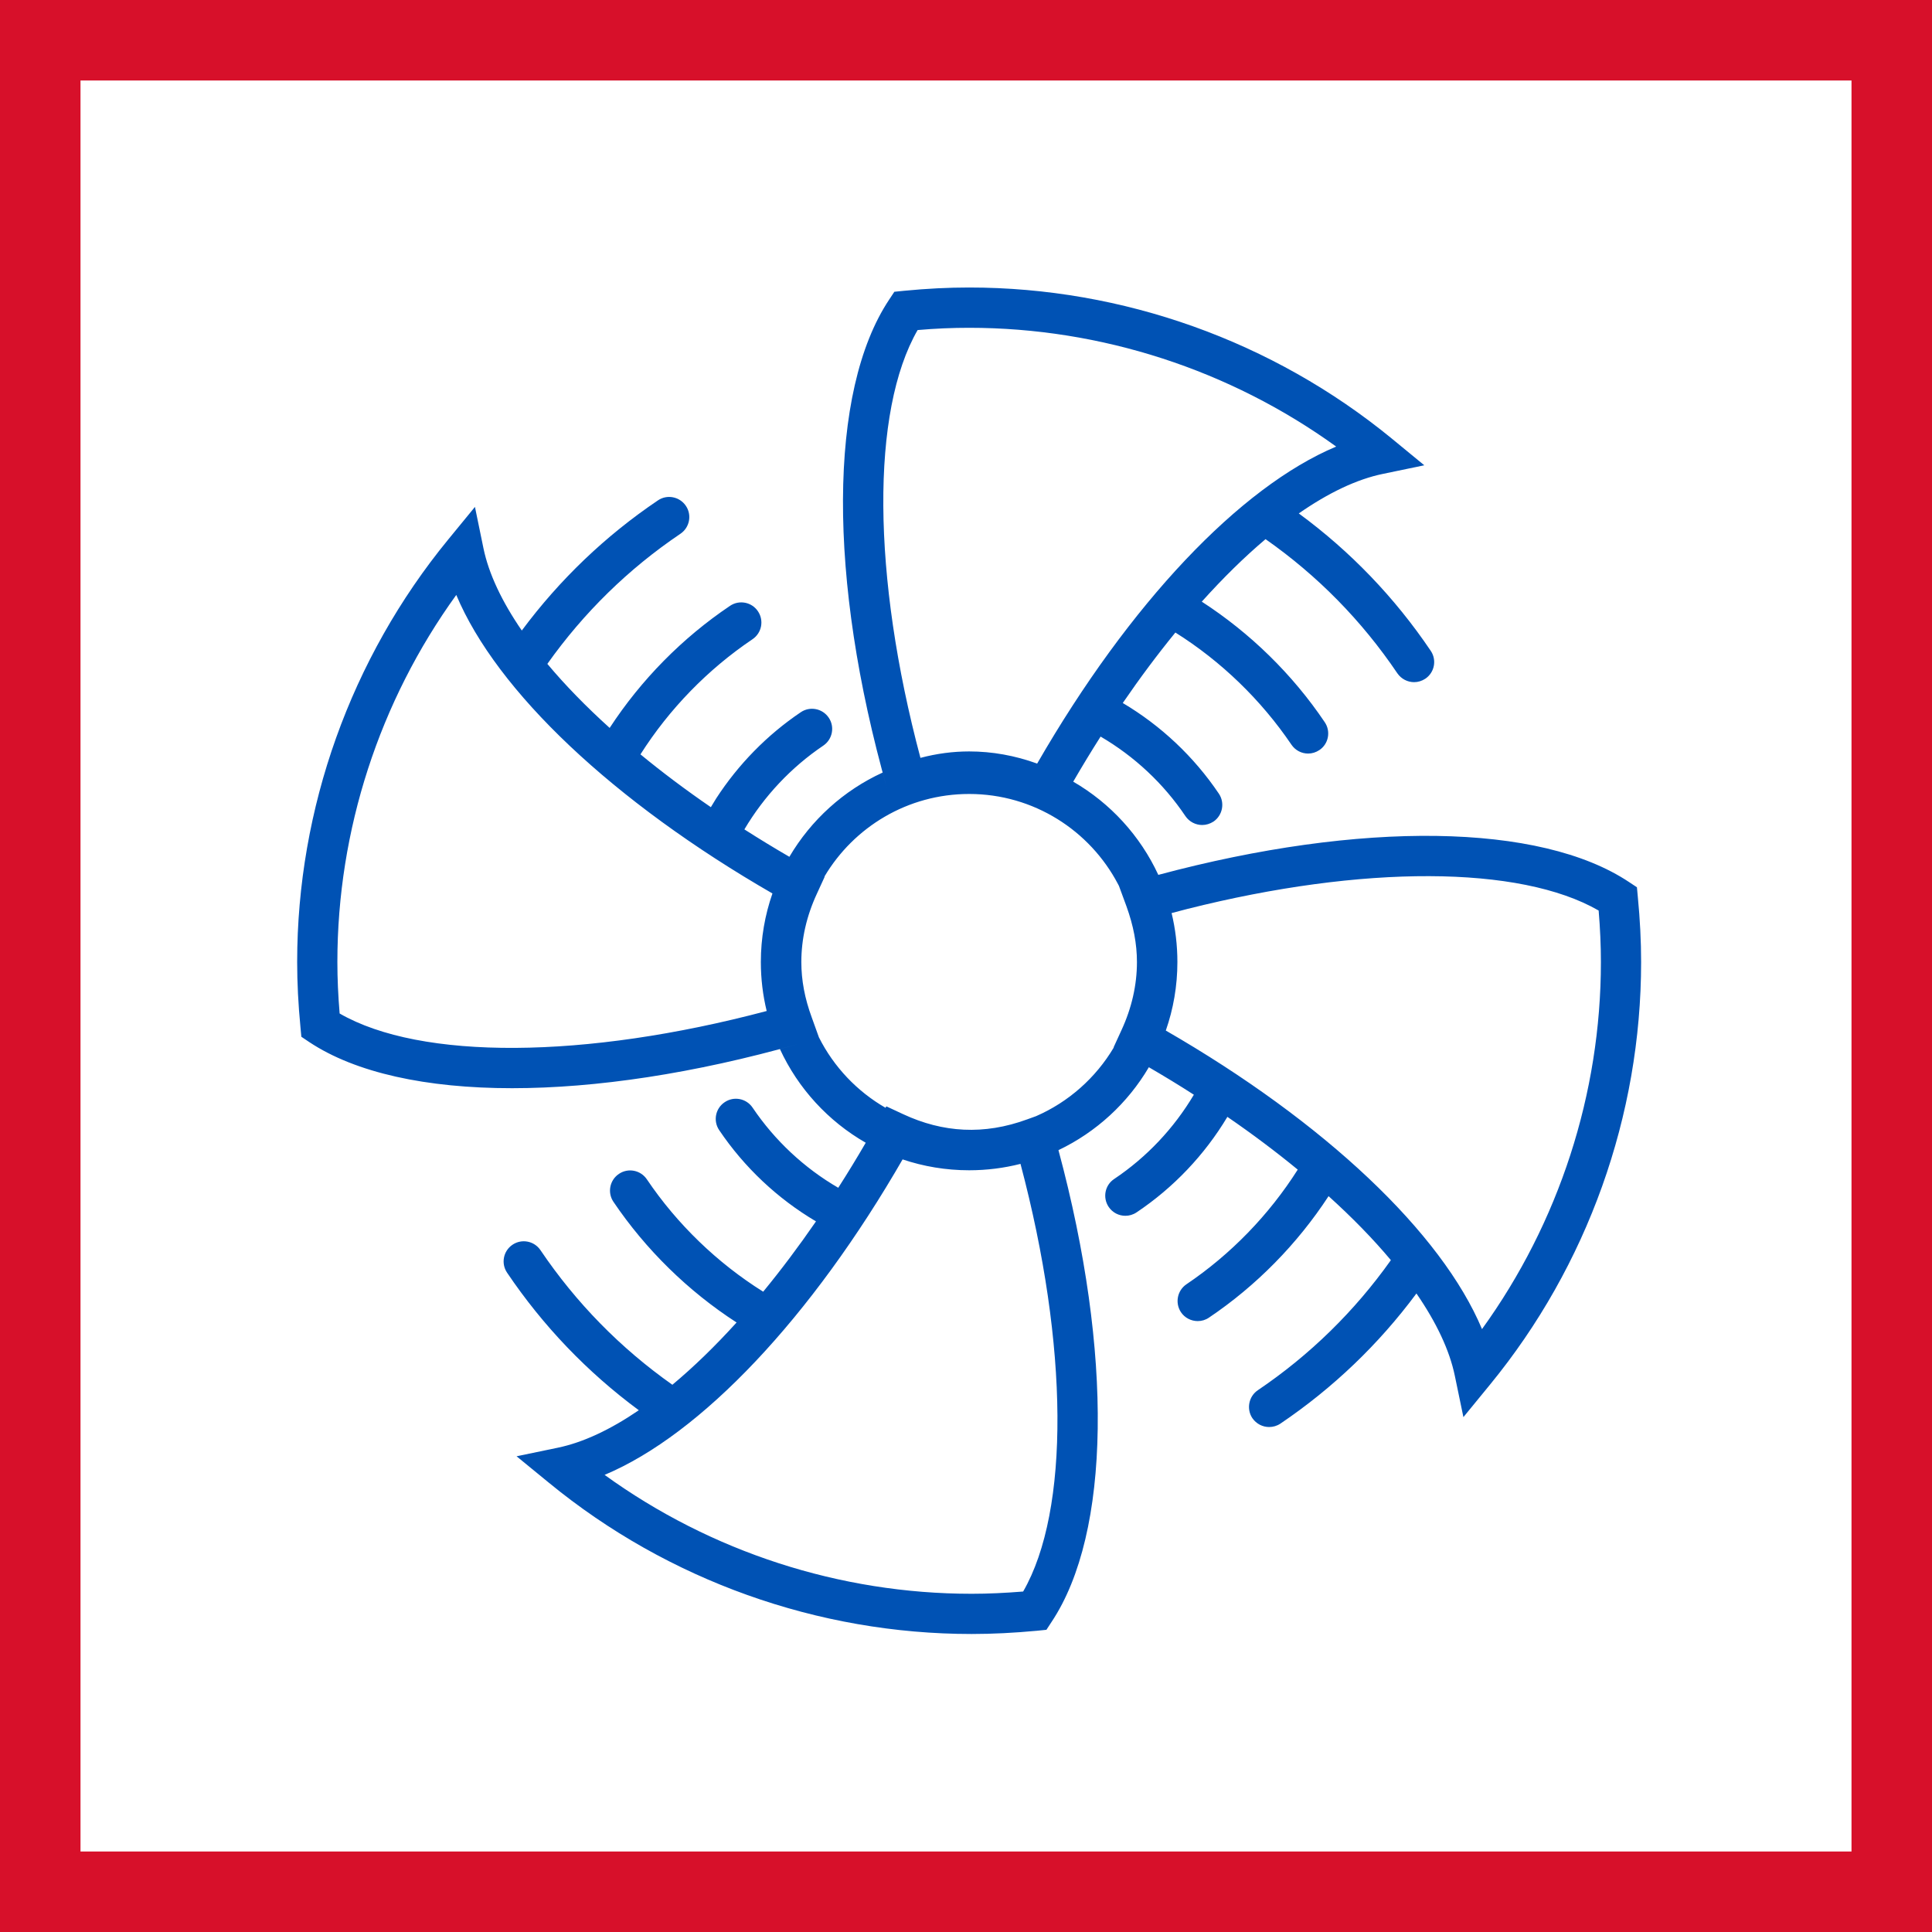
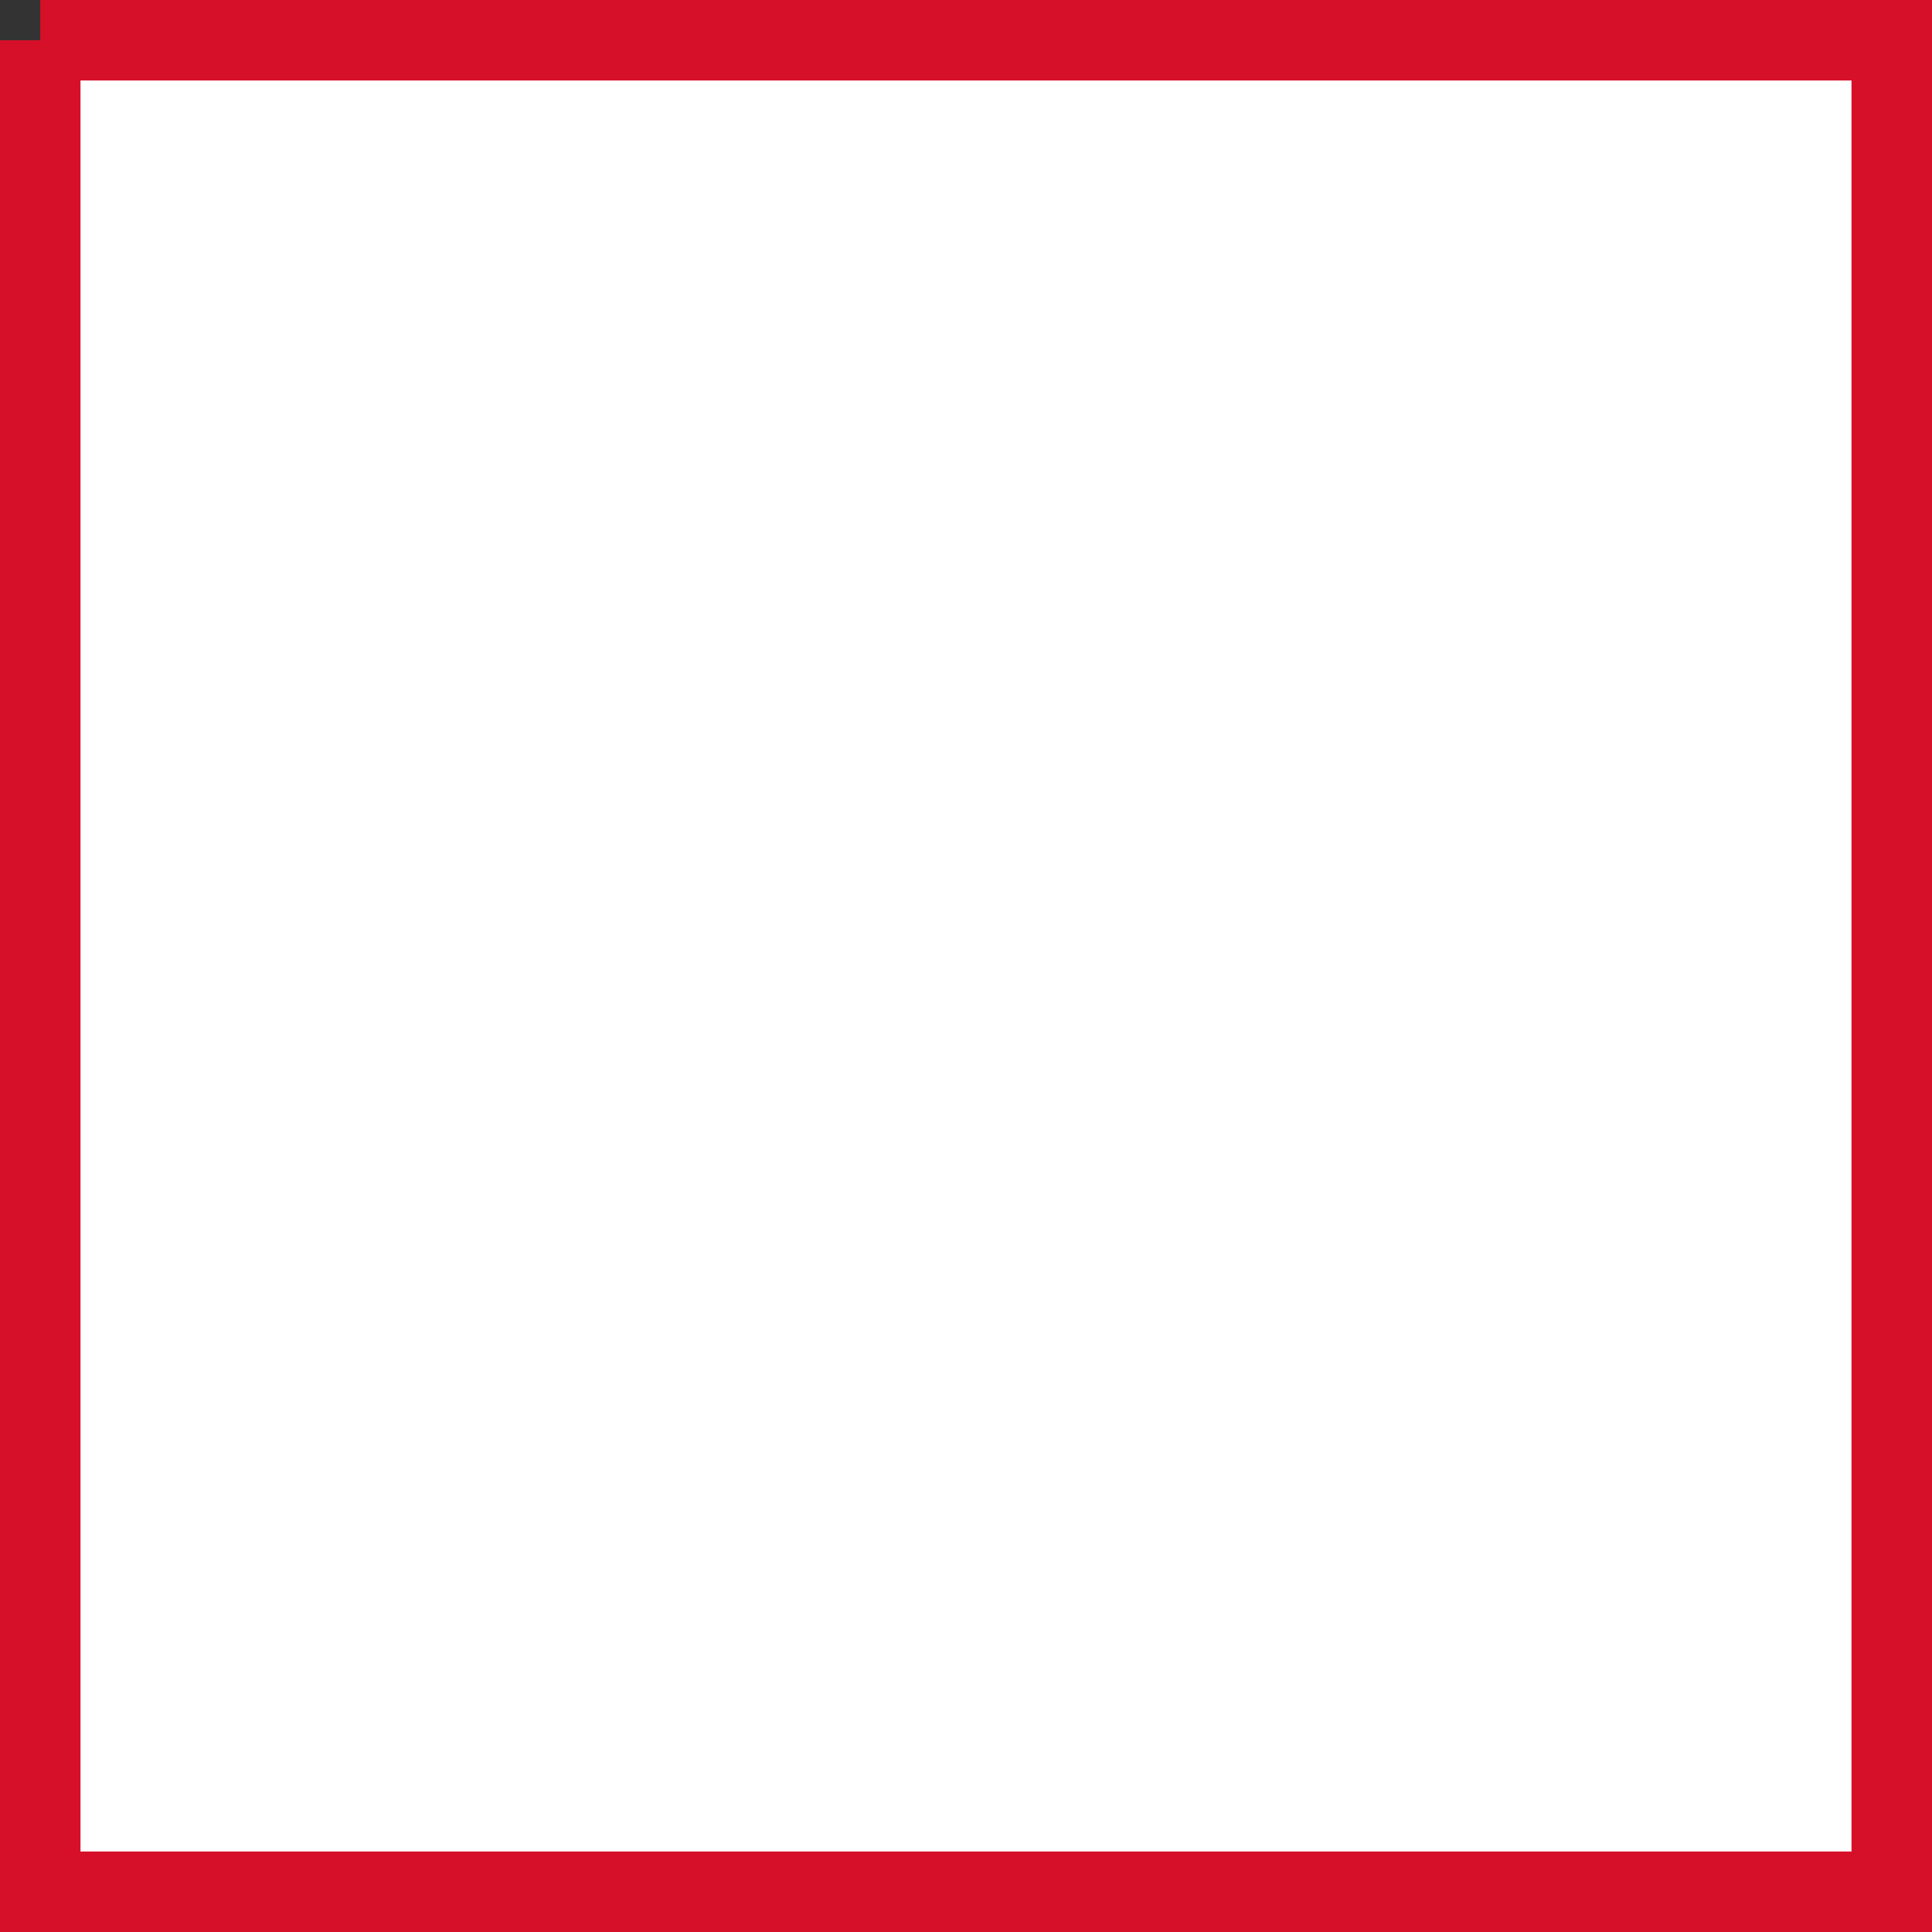
<svg xmlns="http://www.w3.org/2000/svg" width="48" height="48" viewBox="0 0 48 48" fill="none">
  <rect x="0" y="0" width="48" height="48" fill="#333333" stroke="none" />
-   <path d="M1 1H47V47H1V1Z" fill="white" stroke="#D7102A" stroke-width="2" />
-   <path fill-rule="evenodd" clip-rule="evenodd" d="M24.078 7.143C27.897 7.143 31.625 8.475 34.576 10.894L35.386 11.56L34.361 11.773C33.711 11.906 33.004 12.244 32.268 12.756C33.553 13.7 34.652 14.845 35.546 16.169C35.701 16.397 35.641 16.709 35.411 16.863C35.326 16.919 35.229 16.948 35.133 16.948C34.973 16.948 34.816 16.871 34.717 16.728C33.835 15.422 32.735 14.301 31.442 13.395C30.919 13.837 30.388 14.358 29.858 14.948C31.061 15.727 32.112 16.753 32.913 17.943C33.068 18.171 33.008 18.483 32.78 18.635C32.693 18.693 32.597 18.722 32.5 18.722C32.34 18.722 32.183 18.645 32.086 18.502C31.331 17.388 30.338 16.428 29.202 15.715C28.76 16.256 28.323 16.841 27.895 17.466C28.845 18.029 29.664 18.801 30.282 19.718C30.436 19.945 30.376 20.257 30.149 20.412C30.061 20.468 29.965 20.497 29.868 20.497C29.708 20.497 29.549 20.419 29.452 20.277C28.909 19.468 28.185 18.792 27.344 18.3C27.113 18.663 26.886 19.037 26.664 19.42C27.586 19.954 28.328 20.764 28.778 21.736C33.813 20.387 38.266 20.445 40.471 21.913L40.669 22.044L40.691 22.281C40.746 22.849 40.773 23.379 40.773 23.902C40.773 27.719 39.44 31.446 37.021 34.398L36.358 35.208L36.145 34.182C36.014 33.547 35.686 32.855 35.191 32.136C34.253 33.4 33.118 34.486 31.812 35.369C31.725 35.427 31.628 35.454 31.531 35.454C31.371 35.454 31.214 35.377 31.115 35.234C30.963 35.006 31.023 34.694 31.25 34.54C32.542 33.667 33.654 32.579 34.556 31.308C34.116 30.782 33.596 30.249 33.008 29.718C32.231 30.907 31.212 31.945 30.035 32.737C29.95 32.795 29.854 32.822 29.757 32.822C29.597 32.822 29.437 32.745 29.341 32.602C29.188 32.372 29.249 32.062 29.476 31.908C30.579 31.164 31.529 30.183 32.242 29.059C31.703 28.616 31.119 28.177 30.494 27.748C29.928 28.694 29.154 29.508 28.238 30.121C28.151 30.179 28.056 30.206 27.959 30.206C27.797 30.206 27.64 30.128 27.543 29.983C27.391 29.754 27.451 29.444 27.681 29.292C28.489 28.751 29.167 28.031 29.661 27.198C29.3 26.965 28.926 26.738 28.543 26.515C28.018 27.407 27.235 28.128 26.297 28.575C27.655 33.622 27.596 38.085 26.128 40.293L25.998 40.492L25.761 40.516C25.19 40.569 24.66 40.596 24.14 40.596C20.32 40.596 16.593 39.263 13.644 36.844L12.834 36.181L13.859 35.968C14.485 35.838 15.165 35.519 15.871 35.037C14.591 34.091 13.491 32.943 12.598 31.619C12.443 31.389 12.504 31.08 12.733 30.925C12.963 30.77 13.273 30.831 13.428 31.06C14.312 32.369 15.415 33.494 16.705 34.404C17.232 33.964 17.767 33.446 18.3 32.857C17.096 32.078 16.044 31.047 15.241 29.859C15.086 29.631 15.147 29.319 15.377 29.165C15.604 29.01 15.916 29.07 16.071 29.3C16.823 30.415 17.821 31.378 18.961 32.092C19.404 31.553 19.843 30.969 20.273 30.345C19.317 29.78 18.491 29.002 17.868 28.078C17.713 27.848 17.774 27.538 18.004 27.384C18.231 27.229 18.543 27.289 18.698 27.519C19.248 28.334 19.979 29.018 20.826 29.51C21.058 29.148 21.286 28.775 21.509 28.391C20.578 27.858 19.829 27.043 19.377 26.064L19.836 25.937C17.253 26.67 14.809 27.036 12.724 27.036C10.591 27.036 8.834 26.653 7.685 25.891L7.487 25.758L7.465 25.521C7.41 24.95 7.383 24.421 7.383 23.901C7.383 20.083 8.716 16.356 11.135 13.405L11.8 12.594L12.011 13.62C12.142 14.255 12.47 14.946 12.964 15.665C13.905 14.4 15.04 13.313 16.346 12.432C16.573 12.277 16.885 12.338 17.04 12.567C17.195 12.795 17.134 13.107 16.904 13.262C15.614 14.132 14.503 15.22 13.599 16.494C14.039 17.02 14.558 17.553 15.147 18.085C15.927 16.89 16.952 15.849 18.137 15.052C18.366 14.897 18.678 14.958 18.831 15.187C18.986 15.417 18.925 15.727 18.695 15.882C17.585 16.63 16.628 17.614 15.912 18.742C16.451 19.186 17.036 19.625 17.661 20.054L17.794 19.836C18.342 18.992 19.058 18.259 19.895 17.695C20.123 17.54 20.435 17.601 20.59 17.831C20.744 18.058 20.684 18.37 20.454 18.525C19.656 19.064 18.984 19.779 18.494 20.606C18.856 20.837 19.229 21.065 19.612 21.287C20.15 20.373 20.959 19.638 21.929 19.194L22.041 19.598C20.56 14.375 20.58 9.719 22.089 7.447L22.22 7.249L22.457 7.225C23.03 7.169 23.56 7.143 24.078 7.143ZM22.425 28.805L22.447 28.767C20.158 32.746 17.413 35.639 15.021 36.643C17.662 38.554 20.865 39.597 24.14 39.597C24.551 39.597 24.972 39.577 25.42 39.541C26.58 37.527 26.554 33.439 25.354 28.916C24.945 29.02 24.518 29.075 24.078 29.075C23.5 29.075 22.944 28.98 22.425 28.805ZM29.497 22.583L29.108 22.685C29.202 23.075 29.252 23.482 29.252 23.901C29.252 24.497 29.151 25.07 28.964 25.604L28.944 25.592C32.923 27.883 35.816 30.629 36.82 33.021C38.731 30.377 39.774 27.174 39.774 23.902C39.774 23.488 39.755 23.067 39.718 22.622C37.762 21.494 33.859 21.485 29.497 22.583ZM24.078 19.726C22.549 19.726 21.211 20.55 20.483 21.778L20.489 21.782L20.296 22.203C20.039 22.756 19.909 23.327 19.909 23.901C19.909 24.353 19.993 24.805 20.17 25.284L20.346 25.773C20.715 26.506 21.293 27.115 22.001 27.523L22.021 27.487L22.442 27.683C23.424 28.14 24.445 28.206 25.524 27.809L25.74 27.731C26.549 27.379 27.225 26.777 27.672 26.024L27.667 26.021L27.86 25.6C28.117 25.046 28.247 24.473 28.247 23.902C28.247 23.449 28.16 22.997 27.986 22.515L27.8 22.01L27.777 21.966C27.079 20.635 25.683 19.726 24.078 19.726ZM11.336 14.781C9.425 17.425 8.382 20.628 8.382 23.901C8.382 24.314 8.401 24.733 8.438 25.18C10.452 26.342 14.533 26.317 19.048 25.118C18.953 24.727 18.903 24.32 18.903 23.901C18.903 23.304 19.005 22.731 19.191 22.198L19.212 22.21C15.233 19.919 12.339 17.173 11.336 14.781ZM24.078 8.144C23.666 8.144 23.245 8.161 22.798 8.2C21.637 10.215 21.663 14.305 22.868 18.829C23.274 18.722 23.678 18.669 24.078 18.669C24.648 18.669 25.217 18.771 25.768 18.971C28.062 14.992 30.805 12.099 33.197 11.095C30.556 9.187 27.351 8.144 24.078 8.144Z" fill="#0052B4" />
+   <path d="M1 1H47V47H1V1" fill="white" stroke="#D7102A" stroke-width="2" />
</svg>